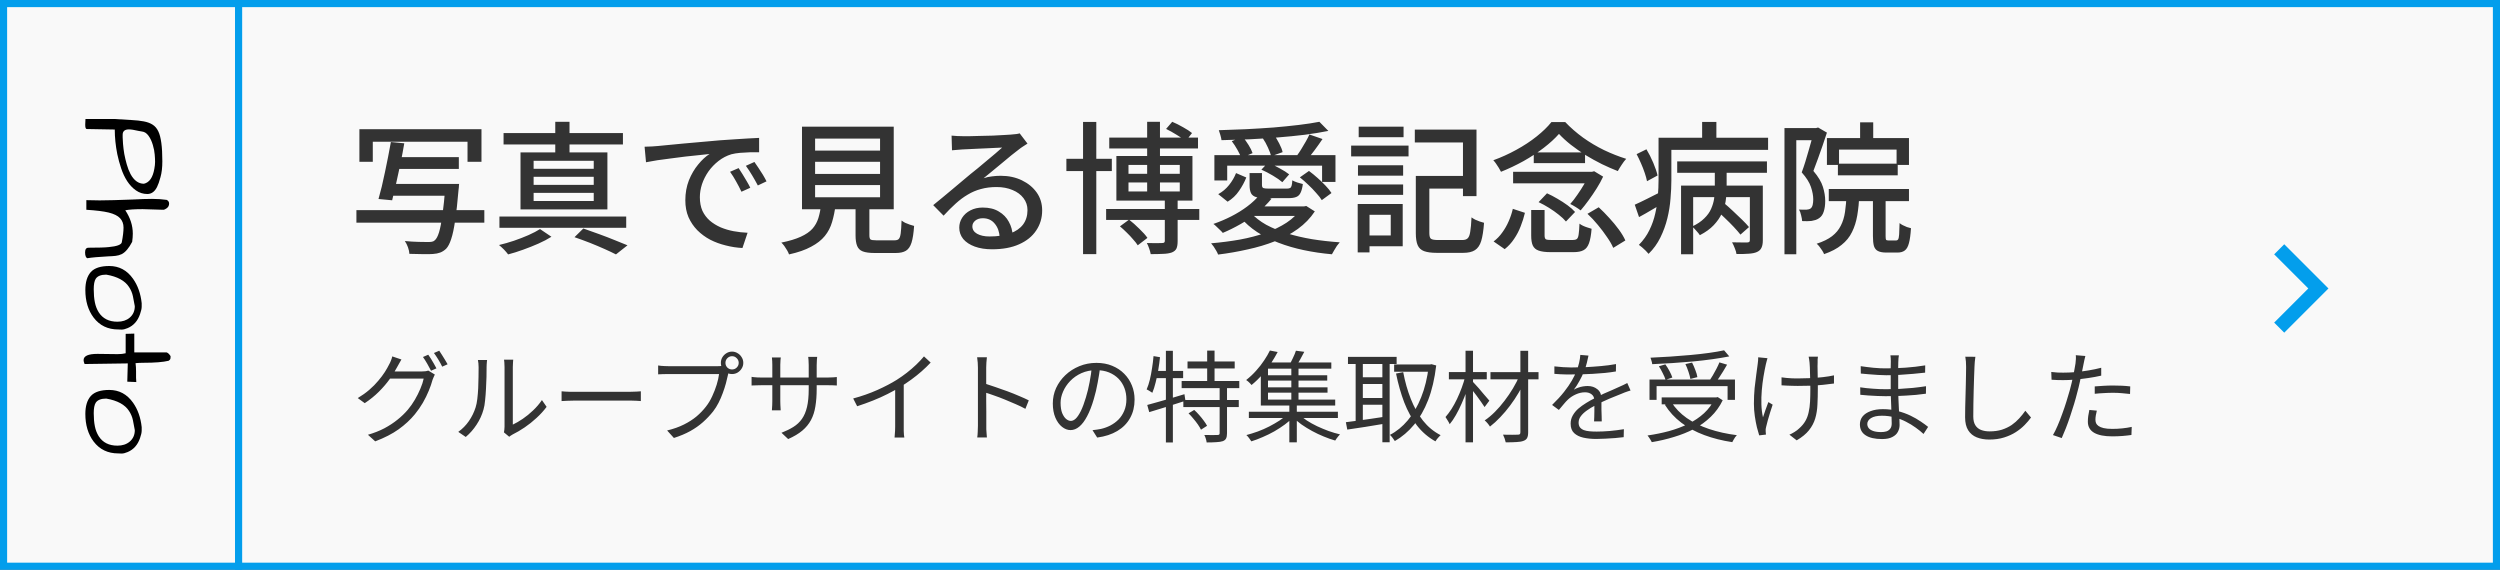
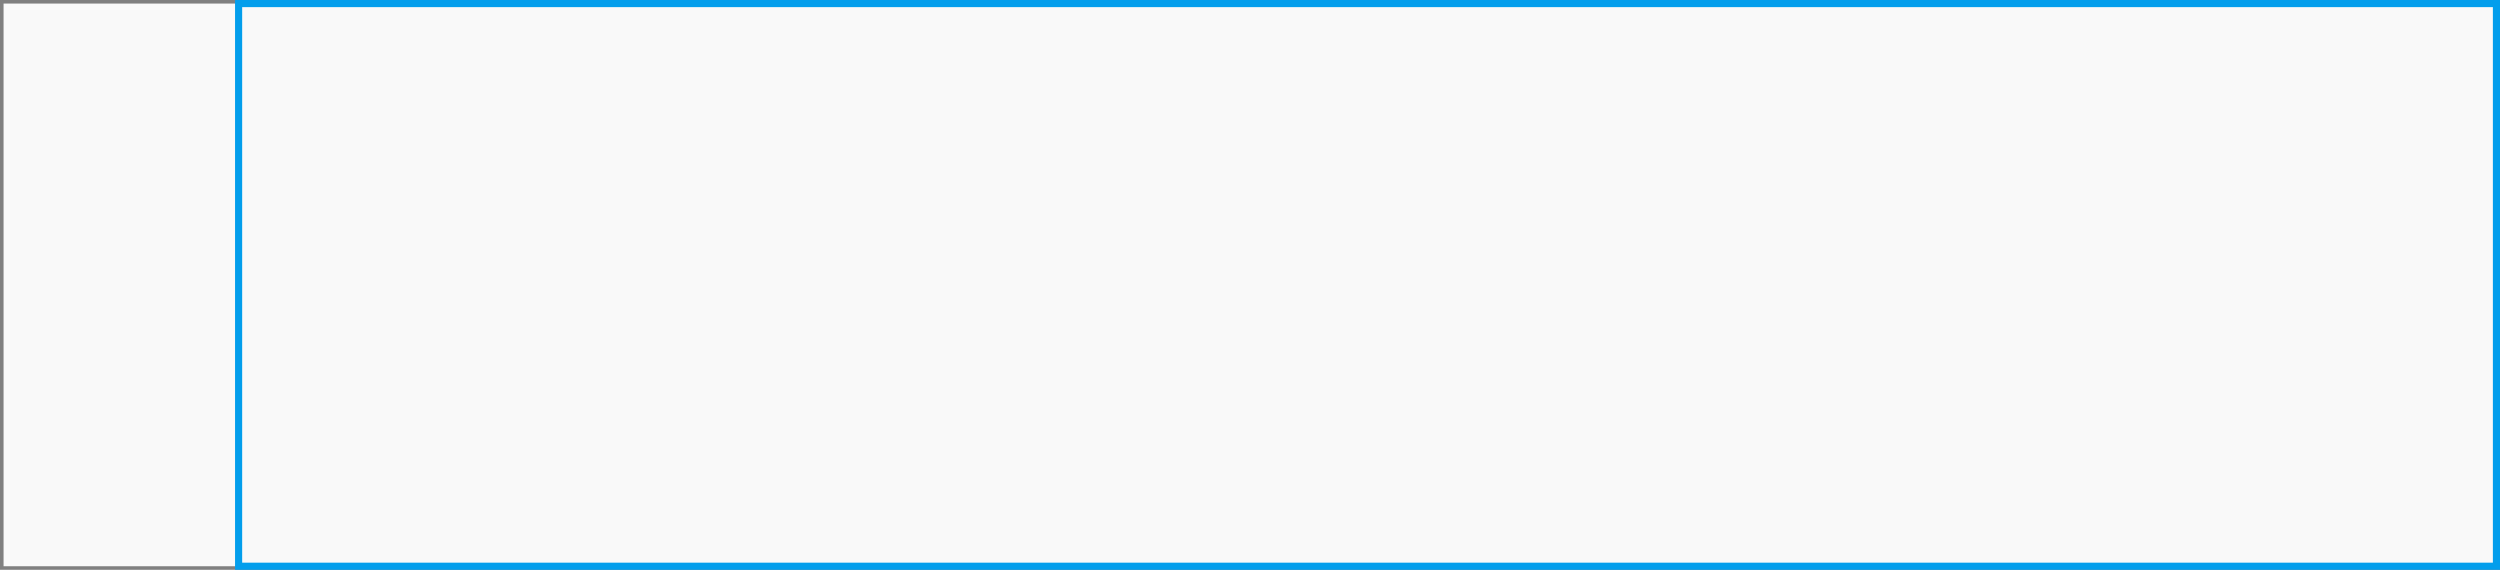
<svg xmlns="http://www.w3.org/2000/svg" width="351" height="80" viewBox="0 0 351 80" fill="none">
  <rect x="0" y="0" width="351" height="80" fill="#808080" stroke="none" />
  <rect x="33.5" y="0.5" width="79" height="33" transform="rotate(90 33.5 0.5)" fill="white" fill-opacity="0.95" />
-   <rect x="33.5" y="0.5" width="79" height="33" transform="rotate(90 33.5 0.5)" stroke="#039EEC" />
-   <path d="M11.965 17.5L12 16.709L16.096 16.709C16.975 16.768 17.754 16.814 18.434 16.85C19.113 16.885 19.699 16.949 20.191 17.043C20.684 17.137 21.094 17.289 21.422 17.5C21.762 17.711 22.031 18.027 22.23 18.449C22.605 19.211 22.793 20.611 22.793 22.65C22.793 23.529 22.705 24.273 22.529 24.883C22.365 25.492 22.207 25.943 22.055 26.236C21.727 26.904 21.27 27.238 20.684 27.238C20.098 27.238 19.564 27.068 19.084 26.729C18.615 26.4 18.205 25.967 17.854 25.428C17.514 24.9 17.232 24.303 17.01 23.635C16.787 22.967 16.605 22.299 16.465 21.631C16.23 20.436 16.113 19.287 16.113 18.186L12.176 18.115C12.035 18.115 11.965 17.91 11.965 17.5ZM18.1 18.168C17.514 18.168 17.221 18.42 17.221 18.924C17.221 18.994 17.221 19.117 17.221 19.293C17.232 19.469 17.25 19.773 17.273 20.207C17.309 20.652 17.367 21.121 17.449 21.613C17.543 22.105 17.66 22.598 17.801 23.09C17.941 23.594 18.117 24.045 18.328 24.443C18.82 25.346 19.447 25.797 20.209 25.797C20.971 25.621 21.457 24.924 21.668 23.705C21.738 23.342 21.773 23.014 21.773 22.721C21.773 22.439 21.756 22.1 21.721 21.701C21.697 21.314 21.609 20.863 21.457 20.348C21.305 19.832 21.1 19.398 20.842 19.047C20.584 18.695 20.285 18.502 19.945 18.467C19.805 18.455 19.641 18.426 19.453 18.379C18.855 18.238 18.404 18.168 18.1 18.168ZM12.246 36.256C12.047 36.15 11.947 35.875 11.947 35.43C11.947 34.996 12.105 34.779 12.422 34.779C13.805 34.779 14.754 34.75 15.27 34.691C16.406 34.586 17.016 34.363 17.098 34.023C17.262 33.18 17.344 32.488 17.344 31.949C17.344 31.422 17.18 30.982 16.852 30.631C16.535 30.291 16.002 30.027 15.252 29.84C14.514 29.664 13.471 29.535 12.123 29.453L12.123 28.1C12.791 28.123 13.412 28.135 13.986 28.135C14.56 28.135 15.24 28.123 16.025 28.1C16.822 28.076 17.689 28.047 18.627 28.012C19.705 27.953 20.613 27.924 21.352 27.924C22.102 27.924 22.787 27.971 23.408 28.064C23.631 28.182 23.742 28.352 23.742 28.574C23.742 28.844 23.643 29.055 23.443 29.207C23.256 29.359 23.086 29.441 22.934 29.453L20.033 29.365C18.943 29.365 18.129 29.418 17.59 29.523C18.293 30.578 18.645 31.668 18.645 32.793C18.645 33.156 18.615 33.543 18.557 33.953C18.1 34.832 17.613 35.406 17.098 35.676C16.828 35.805 16.541 35.887 16.236 35.922C15.932 35.957 15.586 35.98 15.199 35.992C13.863 36.062 12.879 36.15 12.246 36.256ZM15.34 37.346C16.723 37.346 17.836 37.943 18.68 39.139C19.348 40.088 19.752 41.23 19.893 42.566C19.893 42.637 19.893 42.801 19.893 43.059C19.893 43.316 19.816 43.662 19.664 44.096C19.336 45.057 18.756 45.713 17.924 46.065C17.596 46.205 17.314 46.275 17.08 46.275C16.857 46.275 16.699 46.27 16.605 46.258C15.141 46.258 13.986 45.701 13.143 44.588C12.369 43.557 11.982 42.268 11.982 40.721C11.982 39.607 12.24 38.764 12.756 38.19C13.271 37.627 14.133 37.346 15.34 37.346ZM14.918 38.559C14.191 38.559 13.699 38.752 13.441 39.139C13.254 39.432 13.16 39.924 13.16 40.615C13.16 41.307 13.213 41.916 13.318 42.443C13.424 42.971 13.605 43.44 13.863 43.85C14.426 44.728 15.299 45.168 16.482 45.168C17.186 45.168 17.76 44.98 18.205 44.605C18.686 44.195 18.926 43.656 18.926 42.988C18.844 42.531 18.756 42.068 18.662 41.6C18.568 41.143 18.387 40.709 18.117 40.299C17.543 39.408 16.477 38.828 14.918 38.559ZM13.688 49.685L16.5 49.721C16.945 49.721 17.326 49.68 17.643 49.598L17.643 46.873L18.855 46.838L18.855 49.475L23.391 49.475C23.496 49.51 23.602 49.58 23.707 49.685C23.871 49.85 23.953 49.984 23.953 50.09C23.953 50.207 23.941 50.307 23.918 50.389C23.895 50.471 23.812 50.559 23.672 50.652C22.898 50.84 21.732 50.934 20.174 50.934C19.787 50.934 19.406 50.951 19.031 50.986C19.078 51.361 19.102 51.736 19.102 52.111C19.102 52.111 19.102 52.416 19.102 53.025C19.102 53.248 19.113 53.453 19.137 53.641L17.871 53.588L17.941 51.022L11.877 51.109C11.783 50.898 11.736 50.717 11.736 50.565C11.736 49.978 12.387 49.685 13.688 49.685ZM15.34 54.748C16.723 54.748 17.836 55.346 18.68 56.541C19.348 57.49 19.752 58.633 19.893 59.969C19.893 60.039 19.893 60.203 19.893 60.461C19.893 60.719 19.816 61.065 19.664 61.498C19.336 62.459 18.756 63.115 17.924 63.467C17.596 63.607 17.314 63.678 17.08 63.678C16.857 63.678 16.699 63.672 16.605 63.66C15.141 63.66 13.986 63.103 13.143 61.99C12.369 60.959 11.982 59.67 11.982 58.123C11.982 57.01 12.24 56.166 12.756 55.592C13.271 55.029 14.133 54.748 15.34 54.748ZM14.918 55.961C14.191 55.961 13.699 56.154 13.441 56.541C13.254 56.834 13.16 57.326 13.16 58.018C13.16 58.709 13.213 59.318 13.318 59.846C13.424 60.373 13.605 60.842 13.863 61.252C14.426 62.131 15.299 62.57 16.482 62.57C17.186 62.57 17.76 62.383 18.205 62.008C18.686 61.598 18.926 61.059 18.926 60.391C18.844 59.934 18.756 59.471 18.662 59.002C18.568 58.545 18.387 58.111 18.117 57.701C17.543 56.81 16.477 56.23 14.918 55.961Z" fill="black" />
  <rect x="33.5" y="0.5" width="317" height="79" fill="white" fill-opacity="0.95" />
  <rect x="33.5" y="0.5" width="317" height="79" stroke="#039EEC" />
-   <path d="M50.46 18.14H67.6V22.72H65.64V19.9H52.34V22.72H50.46V18.14ZM55.38 22.06H64.42V23.72H55.38V22.06ZM54.76 25.82H63.04V27.48H54.76V25.82ZM50.04 29.5H68V31.26H50.04V29.5ZM62.56 25.82H64.46C64.46 25.82 64.453 25.873 64.44 25.98C64.44 26.073 64.433 26.187 64.42 26.32C64.407 26.44 64.393 26.547 64.38 26.64C64.233 28.4 64.073 29.84 63.9 30.96C63.74 32.08 63.553 32.953 63.34 33.58C63.14 34.193 62.907 34.64 62.64 34.92C62.373 35.173 62.093 35.353 61.8 35.46C61.52 35.567 61.18 35.633 60.78 35.66C60.433 35.687 59.96 35.693 59.36 35.68C58.76 35.68 58.133 35.667 57.48 35.64C57.467 35.373 57.4 35.067 57.28 34.72C57.16 34.387 57.013 34.093 56.84 33.84C57.52 33.907 58.167 33.947 58.78 33.96C59.393 33.973 59.833 33.98 60.1 33.98C60.313 33.98 60.493 33.967 60.64 33.94C60.8 33.913 60.933 33.847 61.04 33.74C61.267 33.553 61.467 33.18 61.64 32.62C61.813 32.047 61.973 31.227 62.12 30.16C62.267 29.093 62.407 27.74 62.54 26.1L62.56 25.82ZM54.88 19.94L56.76 20.12C56.613 20.987 56.44 21.913 56.24 22.9C56.04 23.873 55.833 24.82 55.62 25.74C55.42 26.647 55.233 27.44 55.06 28.12L53.14 27.94C53.287 27.433 53.44 26.853 53.6 26.2C53.76 25.533 53.913 24.84 54.06 24.12C54.22 23.4 54.367 22.68 54.5 21.96C54.647 21.24 54.773 20.567 54.88 19.94ZM80.66 33.3L81.9 32.08C82.633 32.333 83.38 32.6 84.14 32.88C84.913 33.16 85.64 33.44 86.32 33.72C87.013 33.987 87.607 34.227 88.1 34.44L86.48 35.72C86.04 35.493 85.507 35.24 84.88 34.96C84.253 34.68 83.573 34.393 82.84 34.1C82.12 33.82 81.393 33.553 80.66 33.3ZM70.12 30.4H87.92V31.98H70.12V30.4ZM70.7 18.68H87.46V20.28H70.7V18.68ZM77.96 17.1H79.96V22.08H77.96V17.1ZM74.92 24.82V25.96H83.36V24.82H74.92ZM74.92 27.08V28.22H83.36V27.08H74.92ZM74.92 22.58V23.7H83.36V22.58H74.92ZM73.08 21.4H85.28V29.4H73.08V21.4ZM75.82 32.16L77.42 33.24C76.9 33.573 76.293 33.893 75.6 34.2C74.907 34.507 74.187 34.793 73.44 35.06C72.707 35.327 72.007 35.547 71.34 35.72C71.207 35.533 71.013 35.307 70.76 35.04C70.507 34.787 70.273 34.573 70.06 34.4C70.74 34.24 71.44 34.04 72.16 33.8C72.893 33.547 73.58 33.28 74.22 33C74.873 32.707 75.407 32.427 75.82 32.16ZM90.5 20.6C90.887 20.587 91.24 20.573 91.56 20.56C91.893 20.533 92.16 20.513 92.36 20.5C92.72 20.46 93.2 20.413 93.8 20.36C94.413 20.293 95.107 20.227 95.88 20.16C96.653 20.093 97.48 20.02 98.36 19.94C99.24 19.86 100.14 19.78 101.06 19.7C101.767 19.647 102.453 19.6 103.12 19.56C103.8 19.507 104.433 19.467 105.02 19.44C105.607 19.4 106.127 19.373 106.58 19.36V21.38C106.207 21.367 105.78 21.367 105.3 21.38C104.833 21.393 104.367 21.42 103.9 21.46C103.447 21.5 103.04 21.567 102.68 21.66C102.027 21.86 101.427 22.173 100.88 22.6C100.333 23.027 99.86 23.52 99.46 24.08C99.073 24.64 98.773 25.233 98.56 25.86C98.36 26.487 98.26 27.093 98.26 27.68C98.26 28.413 98.38 29.053 98.62 29.6C98.873 30.133 99.22 30.593 99.66 30.98C100.1 31.353 100.607 31.667 101.18 31.92C101.753 32.16 102.36 32.34 103 32.46C103.653 32.58 104.307 32.653 104.96 32.68L104.24 34.82C103.453 34.78 102.673 34.66 101.9 34.46C101.127 34.273 100.4 34.007 99.72 33.66C99.04 33.3 98.433 32.853 97.9 32.32C97.38 31.787 96.967 31.173 96.66 30.48C96.367 29.787 96.22 29 96.22 28.12C96.22 27.107 96.387 26.173 96.72 25.32C97.067 24.467 97.5 23.727 98.02 23.1C98.54 22.46 99.073 21.967 99.62 21.62C99.22 21.66 98.727 21.713 98.14 21.78C97.553 21.833 96.92 21.9 96.24 21.98C95.573 22.06 94.9 22.147 94.22 22.24C93.54 22.32 92.893 22.407 92.28 22.5C91.68 22.593 91.153 22.687 90.7 22.78L90.5 20.6ZM103.7 23.6C103.86 23.827 104.04 24.107 104.24 24.44C104.44 24.76 104.64 25.093 104.84 25.44C105.04 25.773 105.207 26.08 105.34 26.36L104.1 26.92C103.86 26.413 103.607 25.927 103.34 25.46C103.087 24.993 102.807 24.547 102.5 24.12L103.7 23.6ZM105.92 22.74C106.08 22.967 106.267 23.24 106.48 23.56C106.693 23.867 106.9 24.187 107.1 24.52C107.3 24.853 107.473 25.167 107.62 25.46L106.4 26.04C106.133 25.533 105.867 25.06 105.6 24.62C105.333 24.167 105.04 23.72 104.72 23.28L105.92 22.74ZM114.44 22.72V24.42H123.56V22.72H114.44ZM114.44 25.98V27.7H123.56V25.98H114.44ZM114.44 19.46V21.14H123.56V19.46H114.44ZM112.6 17.78H125.48V29.38H112.6V17.78ZM120.12 28.12H122.06V33.02C122.06 33.327 122.113 33.527 122.22 33.62C122.34 33.7 122.607 33.74 123.02 33.74C123.1 33.74 123.253 33.74 123.48 33.74C123.72 33.74 123.98 33.74 124.26 33.74C124.54 33.74 124.8 33.74 125.04 33.74C125.293 33.74 125.48 33.74 125.6 33.74C125.867 33.74 126.06 33.68 126.18 33.56C126.313 33.427 126.407 33.16 126.46 32.76C126.513 32.36 126.553 31.76 126.58 30.96C126.713 31.067 126.88 31.173 127.08 31.28C127.293 31.373 127.513 31.46 127.74 31.54C127.967 31.62 128.167 31.68 128.34 31.72C128.273 32.733 128.153 33.513 127.98 34.06C127.807 34.607 127.547 34.987 127.2 35.2C126.853 35.413 126.38 35.52 125.78 35.52C125.687 35.52 125.533 35.52 125.32 35.52C125.12 35.52 124.893 35.52 124.64 35.52C124.387 35.52 124.133 35.52 123.88 35.52C123.627 35.52 123.4 35.52 123.2 35.52C123.013 35.52 122.873 35.52 122.78 35.52C122.087 35.52 121.54 35.447 121.14 35.3C120.753 35.153 120.487 34.893 120.34 34.52C120.193 34.16 120.12 33.667 120.12 33.04V28.12ZM115.28 28.72H117.32C117.213 29.613 117.047 30.433 116.82 31.18C116.607 31.913 116.267 32.567 115.8 33.14C115.333 33.713 114.693 34.213 113.88 34.64C113.08 35.08 112.047 35.44 110.78 35.72C110.727 35.56 110.64 35.373 110.52 35.16C110.4 34.96 110.267 34.753 110.12 34.54C109.973 34.34 109.833 34.18 109.7 34.06C110.82 33.833 111.727 33.56 112.42 33.24C113.127 32.92 113.673 32.547 114.06 32.12C114.447 31.68 114.727 31.18 114.9 30.62C115.073 30.06 115.2 29.427 115.28 28.72ZM133.6 19.04C133.853 19.067 134.12 19.087 134.4 19.1C134.693 19.113 134.96 19.12 135.2 19.12C135.4 19.12 135.72 19.12 136.16 19.12C136.613 19.107 137.12 19.093 137.68 19.08C138.253 19.067 138.82 19.053 139.38 19.04C139.94 19.013 140.44 18.987 140.88 18.96C141.333 18.933 141.667 18.913 141.88 18.9C142.24 18.873 142.513 18.847 142.7 18.82C142.9 18.793 143.053 18.76 143.16 18.72L144.26 20.16C144.06 20.293 143.853 20.427 143.64 20.56C143.427 20.693 143.213 20.847 143 21.02C142.747 21.207 142.413 21.467 142 21.8C141.6 22.12 141.167 22.48 140.7 22.88C140.233 23.267 139.773 23.647 139.32 24.02C138.867 24.393 138.46 24.727 138.1 25.02C138.5 24.887 138.9 24.8 139.3 24.76C139.7 24.707 140.1 24.68 140.5 24.68C141.607 24.68 142.6 24.893 143.48 25.32C144.36 25.747 145.053 26.32 145.56 27.04C146.067 27.76 146.32 28.593 146.32 29.54C146.32 30.593 146.04 31.533 145.48 32.36C144.933 33.187 144.133 33.833 143.08 34.3C142.04 34.767 140.773 35 139.28 35C138.36 35 137.553 34.873 136.86 34.62C136.167 34.367 135.627 34.013 135.24 33.56C134.867 33.093 134.68 32.56 134.68 31.96C134.68 31.467 134.813 31.007 135.08 30.58C135.36 30.14 135.747 29.793 136.24 29.54C136.747 29.273 137.327 29.14 137.98 29.14C138.887 29.14 139.64 29.327 140.24 29.7C140.853 30.06 141.32 30.54 141.64 31.14C141.973 31.74 142.153 32.393 142.18 33.1L140.36 33.36C140.32 32.56 140.087 31.907 139.66 31.4C139.247 30.893 138.687 30.64 137.98 30.64C137.553 30.64 137.2 30.753 136.92 30.98C136.653 31.207 136.52 31.473 136.52 31.78C136.52 32.22 136.74 32.567 137.18 32.82C137.633 33.073 138.213 33.2 138.92 33.2C140.053 33.2 141.02 33.06 141.82 32.78C142.62 32.487 143.227 32.067 143.64 31.52C144.053 30.96 144.26 30.287 144.26 29.5C144.26 28.873 144.073 28.313 143.7 27.82C143.327 27.327 142.813 26.947 142.16 26.68C141.507 26.4 140.76 26.26 139.92 26.26C139.12 26.26 138.387 26.353 137.72 26.54C137.067 26.713 136.453 26.973 135.88 27.32C135.307 27.653 134.74 28.073 134.18 28.58C133.633 29.073 133.067 29.64 132.48 30.28L131.02 28.8C131.42 28.48 131.86 28.12 132.34 27.72C132.82 27.32 133.3 26.92 133.78 26.52C134.273 26.107 134.733 25.72 135.16 25.36C135.6 24.987 135.967 24.68 136.26 24.44C136.54 24.213 136.88 23.94 137.28 23.62C137.68 23.287 138.093 22.94 138.52 22.58C138.947 22.22 139.353 21.88 139.74 21.56C140.127 21.227 140.447 20.947 140.7 20.72C140.487 20.733 140.193 20.747 139.82 20.76C139.447 20.773 139.033 20.793 138.58 20.82C138.14 20.833 137.693 20.853 137.24 20.88C136.787 20.893 136.373 20.913 136 20.94C135.627 20.953 135.34 20.967 135.14 20.98C134.9 20.993 134.647 21.013 134.38 21.04C134.127 21.053 133.887 21.073 133.66 21.1L133.6 19.04ZM155.74 19.32H168.2V20.84H155.74V19.32ZM155.3 29.34H168.38V30.88H155.3V29.34ZM149.72 22.3H156.1V24.02H149.72V22.3ZM152.06 17.12H153.92V35.68H152.06V17.12ZM161.06 17.1H162.86V27.44H161.06V17.1ZM163.54 27.86H165.34V33.86C165.34 34.3 165.287 34.64 165.18 34.88C165.073 35.12 164.86 35.307 164.54 35.44C164.207 35.56 163.8 35.627 163.32 35.64C162.84 35.667 162.253 35.68 161.56 35.68C161.52 35.44 161.447 35.173 161.34 34.88C161.247 34.6 161.14 34.347 161.02 34.12C161.5 34.133 161.947 34.14 162.36 34.14C162.773 34.14 163.047 34.133 163.18 34.12C163.327 34.12 163.42 34.093 163.46 34.04C163.513 34 163.54 33.927 163.54 33.82V27.86ZM157.24 31.78L158.52 30.84C158.987 31.2 159.467 31.627 159.96 32.12C160.467 32.6 160.847 33.027 161.1 33.4L159.74 34.44C159.58 34.187 159.36 33.907 159.08 33.6C158.813 33.28 158.513 32.96 158.18 32.64C157.86 32.32 157.547 32.033 157.24 31.78ZM163.72 18.1L164.58 17.1C165.06 17.3 165.567 17.553 166.1 17.86C166.633 18.153 167.053 18.427 167.36 18.68L166.48 19.8C166.173 19.547 165.753 19.26 165.22 18.94C164.687 18.607 164.187 18.327 163.72 18.1ZM158.44 25.62V26.88H165.64V25.62H158.44ZM158.44 23.16V24.4H165.64V23.16H158.44ZM156.74 21.9H167.42V28.16H156.74V21.9ZM170.5 21.78H187.5V25.54H185.62V23.26H172.3V25.34H170.5V21.78ZM185.24 17.1L186.5 18.38C185.513 18.58 184.413 18.76 183.2 18.92C181.987 19.067 180.713 19.193 179.38 19.3C178.06 19.407 176.727 19.493 175.38 19.56C174.033 19.613 172.74 19.653 171.5 19.68C171.473 19.48 171.42 19.24 171.34 18.96C171.26 18.68 171.187 18.453 171.12 18.28C172.347 18.24 173.613 18.193 174.92 18.14C176.24 18.073 177.533 17.993 178.8 17.9C180.067 17.793 181.253 17.673 182.36 17.54C183.467 17.407 184.427 17.26 185.24 17.1ZM172.94 19.82L174.44 19.2C174.747 19.533 175.033 19.92 175.3 20.36C175.567 20.787 175.753 21.167 175.86 21.5L174.26 22.18C174.167 21.86 173.993 21.48 173.74 21.04C173.487 20.587 173.22 20.18 172.94 19.82ZM177.3 19.42L178.84 18.88C179.107 19.253 179.36 19.673 179.6 20.14C179.84 20.593 180 21 180.08 21.36L178.46 21.94C178.393 21.607 178.247 21.2 178.02 20.72C177.807 20.24 177.567 19.807 177.3 19.42ZM182.5 24.9L183.78 24C184.18 24.293 184.58 24.62 184.98 24.98C185.393 25.34 185.773 25.707 186.12 26.08C186.467 26.44 186.74 26.78 186.94 27.1L185.58 28.1C185.393 27.793 185.127 27.453 184.78 27.08C184.447 26.693 184.08 26.313 183.68 25.94C183.28 25.553 182.887 25.207 182.5 24.9ZM177.1 23.82L178.02 22.84C178.54 23.04 179.08 23.3 179.64 23.62C180.213 23.927 180.667 24.213 181 24.48L180.04 25.58C179.72 25.3 179.28 24.993 178.72 24.66C178.16 24.327 177.62 24.047 177.1 23.82ZM183.84 18.88L185.68 19.52C185.32 20.053 184.947 20.58 184.56 21.1C184.173 21.62 183.813 22.067 183.48 22.44L182.08 21.86C182.28 21.593 182.487 21.287 182.7 20.94C182.927 20.58 183.14 20.22 183.34 19.86C183.553 19.487 183.72 19.16 183.84 18.88ZM182.7 28.98H183.08L183.4 28.92L184.6 29.68C183.973 30.627 183.18 31.447 182.22 32.14C181.26 32.833 180.18 33.413 178.98 33.88C177.793 34.347 176.52 34.727 175.16 35.02C173.813 35.327 172.433 35.567 171.02 35.74C170.967 35.58 170.88 35.4 170.76 35.2C170.653 35.013 170.533 34.82 170.4 34.62C170.267 34.433 170.147 34.28 170.04 34.16C171.427 34.04 172.767 33.867 174.06 33.64C175.353 33.4 176.56 33.087 177.68 32.7C178.8 32.3 179.787 31.82 180.64 31.26C181.507 30.687 182.193 30.013 182.7 29.24V28.98ZM175.66 29.92C176.22 30.533 176.927 31.08 177.78 31.56C178.647 32.027 179.62 32.427 180.7 32.76C181.78 33.093 182.947 33.367 184.2 33.58C185.453 33.78 186.753 33.927 188.1 34.02C187.98 34.153 187.847 34.32 187.7 34.52C187.567 34.733 187.44 34.94 187.32 35.14C187.2 35.353 187.093 35.54 187 35.7C185.64 35.58 184.327 35.387 183.06 35.12C181.793 34.853 180.607 34.507 179.5 34.08C178.407 33.667 177.407 33.167 176.5 32.58C175.607 31.993 174.827 31.307 174.16 30.52L175.66 29.92ZM176.86 27.34L178.52 27.9C177.96 28.593 177.307 29.24 176.56 29.84C175.813 30.44 175.02 30.98 174.18 31.46C173.34 31.94 172.507 32.353 171.68 32.7C171.587 32.58 171.46 32.447 171.3 32.3C171.14 32.14 170.973 31.98 170.8 31.82C170.64 31.66 170.493 31.533 170.36 31.44C171.213 31.147 172.047 30.793 172.86 30.38C173.673 29.967 174.427 29.5 175.12 28.98C175.813 28.46 176.393 27.913 176.86 27.34ZM175.44 24.3H177.18V25.98C177.18 26.193 177.24 26.333 177.36 26.4C177.48 26.453 177.727 26.48 178.1 26.48C178.193 26.48 178.353 26.48 178.58 26.48C178.807 26.48 179.06 26.48 179.34 26.48C179.62 26.48 179.88 26.48 180.12 26.48C180.373 26.48 180.56 26.48 180.68 26.48C180.867 26.48 181.013 26.453 181.12 26.4C181.227 26.347 181.3 26.24 181.34 26.08C181.393 25.907 181.427 25.653 181.44 25.32C181.627 25.427 181.86 25.527 182.14 25.62C182.433 25.713 182.693 25.787 182.92 25.84C182.853 26.36 182.747 26.767 182.6 27.06C182.467 27.353 182.26 27.553 181.98 27.66C181.713 27.767 181.347 27.82 180.88 27.82C180.8 27.82 180.66 27.82 180.46 27.82C180.26 27.82 180.027 27.82 179.76 27.82C179.507 27.82 179.253 27.82 179 27.82C178.747 27.82 178.52 27.82 178.32 27.82C178.12 27.82 177.98 27.82 177.9 27.82C177.247 27.82 176.74 27.773 176.38 27.68C176.02 27.573 175.773 27.387 175.64 27.12C175.507 26.84 175.44 26.46 175.44 25.98V24.3ZM173.54 24.3L174.98 24.92C174.727 25.56 174.387 26.187 173.96 26.8C173.547 27.413 173.013 27.92 172.36 28.32L171.04 27.26C171.627 26.94 172.133 26.513 172.56 25.98C172.987 25.447 173.313 24.887 173.54 24.3ZM176.14 28.98H183.12V30.32H174.78L176.14 28.98ZM199.58 24.7H206.34V26.48H199.58V24.7ZM198.78 24.7H200.68V32.72C200.68 33.133 200.753 33.4 200.9 33.52C201.06 33.64 201.4 33.7 201.92 33.7C202.04 33.7 202.253 33.7 202.56 33.7C202.867 33.7 203.2 33.7 203.56 33.7C203.92 33.7 204.26 33.7 204.58 33.7C204.913 33.7 205.153 33.7 205.3 33.7C205.647 33.7 205.9 33.62 206.06 33.46C206.233 33.3 206.353 32.993 206.42 32.54C206.5 32.087 206.56 31.413 206.6 30.52C206.747 30.627 206.92 30.733 207.12 30.84C207.333 30.933 207.547 31.02 207.76 31.1C207.987 31.18 208.187 31.24 208.36 31.28C208.28 32.373 208.147 33.227 207.96 33.84C207.773 34.44 207.48 34.867 207.08 35.12C206.693 35.373 206.147 35.5 205.44 35.5C205.333 35.5 205.153 35.5 204.9 35.5C204.647 35.5 204.36 35.5 204.04 35.5C203.733 35.5 203.42 35.5 203.1 35.5C202.78 35.5 202.493 35.5 202.24 35.5C201.987 35.5 201.813 35.5 201.72 35.5C200.973 35.5 200.38 35.42 199.94 35.26C199.513 35.1 199.213 34.82 199.04 34.42C198.867 34.02 198.78 33.453 198.78 32.72V24.7ZM198.64 18.2H207.3V27.54H205.4V20H198.64V18.2ZM190.66 23.2H197V24.66H190.66V23.2ZM190.76 17.78H197.06V19.26H190.76V17.78ZM190.66 25.9H197V27.36H190.66V25.9ZM189.7 20.44H197.76V21.96H189.7V20.44ZM191.52 28.64H196.94V34.58H191.52V33.06H195.26V30.16H191.52V28.64ZM190.62 28.64H192.28V35.44H190.62V28.64ZM214.98 29.48H216.86V33.06C216.86 33.34 216.92 33.52 217.04 33.6C217.173 33.667 217.46 33.7 217.9 33.7C218.007 33.7 218.187 33.7 218.44 33.7C218.693 33.7 218.973 33.7 219.28 33.7C219.6 33.7 219.893 33.7 220.16 33.7C220.44 33.7 220.647 33.7 220.78 33.7C221.047 33.7 221.247 33.653 221.38 33.56C221.513 33.453 221.6 33.24 221.64 32.92C221.693 32.587 221.733 32.08 221.76 31.4C221.893 31.507 222.06 31.607 222.26 31.7C222.46 31.793 222.667 31.873 222.88 31.94C223.107 32.007 223.3 32.067 223.46 32.12C223.393 32.987 223.273 33.66 223.1 34.14C222.927 34.62 222.673 34.947 222.34 35.12C222.007 35.307 221.54 35.4 220.94 35.4C220.847 35.4 220.693 35.4 220.48 35.4C220.267 35.4 220.02 35.4 219.74 35.4C219.46 35.4 219.18 35.4 218.9 35.4C218.62 35.4 218.373 35.4 218.16 35.4C217.947 35.4 217.793 35.4 217.7 35.4C216.98 35.4 216.42 35.327 216.02 35.18C215.633 35.047 215.36 34.807 215.2 34.46C215.053 34.127 214.98 33.667 214.98 33.08V29.48ZM216.02 28.38L217.2 27.14C217.68 27.353 218.167 27.607 218.66 27.9C219.167 28.193 219.64 28.5 220.08 28.82C220.52 29.14 220.873 29.453 221.14 29.76L219.86 31.1C219.607 30.793 219.267 30.473 218.84 30.14C218.427 29.807 217.973 29.487 217.48 29.18C216.987 28.873 216.5 28.607 216.02 28.38ZM222.88 30.02L224.46 29.1C224.953 29.553 225.447 30.053 225.94 30.6C226.433 31.133 226.88 31.673 227.28 32.22C227.68 32.767 227.987 33.28 228.2 33.76L226.5 34.8C226.3 34.333 226.007 33.827 225.62 33.28C225.247 32.72 224.82 32.153 224.34 31.58C223.873 31.007 223.387 30.487 222.88 30.02ZM212.4 29.32L214.1 29.88C213.953 30.507 213.753 31.14 213.5 31.78C213.26 32.407 212.953 32.993 212.58 33.54C212.22 34.087 211.78 34.567 211.26 34.98L209.7 33.9C210.167 33.553 210.573 33.133 210.92 32.64C211.28 32.147 211.58 31.62 211.82 31.06C212.073 30.487 212.267 29.907 212.4 29.32ZM212.44 24.12H223.66V25.74H212.44V24.12ZM215.34 21.4H222.54V22.9H215.34V21.4ZM218.88 18.8C218.32 19.44 217.607 20.093 216.74 20.76C215.887 21.413 214.94 22.033 213.9 22.62C212.86 23.193 211.807 23.693 210.74 24.12C210.66 23.96 210.56 23.78 210.44 23.58C210.32 23.38 210.193 23.187 210.06 23C209.927 22.8 209.793 22.633 209.66 22.5C210.767 22.1 211.84 21.613 212.88 21.04C213.933 20.467 214.887 19.84 215.74 19.16C216.593 18.48 217.287 17.807 217.82 17.14H219.76C220.493 17.913 221.327 18.64 222.26 19.32C223.193 19.987 224.18 20.573 225.22 21.08C226.26 21.573 227.293 21.98 228.32 22.3C228.107 22.527 227.893 22.807 227.68 23.14C227.467 23.46 227.287 23.753 227.14 24.02C226.42 23.74 225.673 23.413 224.9 23.04C224.127 22.653 223.367 22.233 222.62 21.78C221.887 21.313 221.193 20.827 220.54 20.32C219.9 19.813 219.347 19.307 218.88 18.8ZM223.12 24.12H223.52L223.82 24.04L225.08 24.8C224.84 25.32 224.54 25.867 224.18 26.44C223.82 27.013 223.44 27.573 223.04 28.12C222.653 28.653 222.28 29.127 221.92 29.54C221.733 29.393 221.5 29.233 221.22 29.06C220.94 28.887 220.687 28.747 220.46 28.64C220.807 28.253 221.147 27.813 221.48 27.32C221.827 26.827 222.147 26.327 222.44 25.82C222.733 25.313 222.96 24.867 223.12 24.48V24.12ZM235.48 22.66H248.08V24.26H235.48V22.66ZM240.9 29.44L242.04 28.5C242.44 28.833 242.86 29.207 243.3 29.62C243.753 30.033 244.18 30.44 244.58 30.84C244.98 31.227 245.307 31.573 245.56 31.88L244.36 32.94C244.12 32.633 243.807 32.273 243.42 31.86C243.033 31.447 242.613 31.027 242.16 30.6C241.72 30.173 241.3 29.787 240.9 29.44ZM236.02 26.06H246.4V27.68H237.72V35.7H236.02V26.06ZM245.68 26.06H247.5V33.74C247.5 34.167 247.44 34.507 247.32 34.76C247.213 35.027 247 35.233 246.68 35.38C246.387 35.513 246 35.593 245.52 35.62C245.053 35.66 244.48 35.673 243.8 35.66C243.773 35.433 243.693 35.16 243.56 34.84C243.44 34.52 243.313 34.247 243.18 34.02C243.66 34.033 244.107 34.04 244.52 34.04C244.933 34.053 245.2 34.053 245.32 34.04C245.467 34.027 245.56 34 245.6 33.96C245.653 33.907 245.68 33.82 245.68 33.7V26.06ZM240.76 23.2H242.42V26.58C242.42 27.113 242.373 27.673 242.28 28.26C242.187 28.833 242.007 29.407 241.74 29.98C241.473 30.553 241.093 31.1 240.6 31.62C240.107 32.14 239.46 32.607 238.66 33.02C238.553 32.847 238.387 32.64 238.16 32.4C237.947 32.147 237.753 31.947 237.58 31.8C238.287 31.467 238.853 31.087 239.28 30.66C239.72 30.233 240.04 29.787 240.24 29.32C240.453 28.84 240.593 28.367 240.66 27.9C240.727 27.433 240.76 26.993 240.76 26.58V23.2ZM233.88 19.34H248.24V21.04H233.88V19.34ZM232.86 19.34H234.66V25.32C234.66 26.107 234.62 26.96 234.54 27.88C234.473 28.787 234.327 29.707 234.1 30.64C233.873 31.573 233.547 32.473 233.12 33.34C232.707 34.193 232.153 34.96 231.46 35.64C231.367 35.52 231.233 35.373 231.06 35.2C230.9 35.04 230.727 34.88 230.54 34.72C230.367 34.573 230.22 34.46 230.1 34.38C230.727 33.74 231.22 33.047 231.58 32.3C231.953 31.54 232.227 30.76 232.4 29.96C232.587 29.16 232.707 28.36 232.76 27.56C232.827 26.76 232.86 26.007 232.86 25.3V19.34ZM238.98 17.12H240.98V20.48H238.98V17.12ZM229.78 21.64L231.16 20.96C231.507 21.533 231.827 22.167 232.12 22.86C232.413 23.553 232.613 24.147 232.72 24.64L231.24 25.44C231.173 25.093 231.067 24.707 230.92 24.28C230.773 23.84 230.6 23.393 230.4 22.94C230.2 22.473 229.993 22.04 229.78 21.64ZM229.52 28.74C230 28.527 230.56 28.26 231.2 27.94C231.853 27.62 232.527 27.28 233.22 26.92L233.68 28.42C233.093 28.767 232.493 29.12 231.88 29.48C231.28 29.84 230.693 30.173 230.12 30.48L229.52 28.74ZM261.16 17.18H263V20.24H261.16V17.18ZM256.5 19.38H268.02V23.16H266.28V21H258.2V23.16H256.5V19.38ZM258.04 22.98H266.44V24.62H258.04V22.98ZM256.76 26.54H268.02V28.24H256.76V26.54ZM259.26 27.32H261.06C261.007 28.387 260.907 29.36 260.76 30.24C260.613 31.107 260.367 31.887 260.02 32.58C259.687 33.273 259.2 33.873 258.56 34.38C257.933 34.9 257.113 35.333 256.1 35.68C256.047 35.533 255.96 35.367 255.84 35.18C255.72 34.993 255.593 34.813 255.46 34.64C255.327 34.467 255.193 34.327 255.06 34.22C255.967 33.927 256.687 33.573 257.22 33.16C257.753 32.747 258.16 32.26 258.44 31.7C258.733 31.14 258.933 30.493 259.04 29.76C259.147 29.027 259.22 28.213 259.26 27.32ZM262.96 27.14H264.74V33.16C264.74 33.427 264.76 33.593 264.8 33.66C264.853 33.727 264.967 33.76 265.14 33.76C265.193 33.76 265.293 33.76 265.44 33.76C265.587 33.76 265.733 33.76 265.88 33.76C266.04 33.76 266.147 33.76 266.2 33.76C266.333 33.76 266.433 33.707 266.5 33.6C266.567 33.493 266.613 33.267 266.64 32.92C266.667 32.56 266.687 32.027 266.7 31.32C266.82 31.427 266.973 31.527 267.16 31.62C267.347 31.713 267.54 31.8 267.74 31.88C267.953 31.947 268.14 32 268.3 32.04C268.247 32.933 268.153 33.627 268.02 34.12C267.887 34.627 267.693 34.973 267.44 35.16C267.187 35.36 266.84 35.46 266.4 35.46C266.32 35.46 266.207 35.46 266.06 35.46C265.927 35.46 265.78 35.46 265.62 35.46C265.46 35.46 265.307 35.46 265.16 35.46C265.027 35.46 264.92 35.46 264.84 35.46C264.333 35.46 263.94 35.387 263.66 35.24C263.393 35.107 263.207 34.873 263.1 34.54C263.007 34.207 262.96 33.747 262.96 33.16V27.14ZM250.54 17.98H255.24V19.68H252.2V35.7H250.54V17.98ZM254.68 17.98H254.98L255.26 17.9L256.5 18.62C256.313 19.18 256.113 19.78 255.9 20.42C255.687 21.047 255.467 21.667 255.24 22.28C255.027 22.893 254.813 23.467 254.6 24C255.28 24.8 255.727 25.547 255.94 26.24C256.153 26.933 256.26 27.587 256.26 28.2C256.26 28.773 256.193 29.267 256.06 29.68C255.94 30.093 255.727 30.407 255.42 30.62C255.273 30.727 255.107 30.813 254.92 30.88C254.747 30.933 254.553 30.98 254.34 31.02C253.953 31.06 253.513 31.067 253.02 31.04C253.007 30.813 252.96 30.547 252.88 30.24C252.813 29.92 252.713 29.647 252.58 29.42C252.78 29.433 252.967 29.44 253.14 29.44C253.313 29.44 253.473 29.44 253.62 29.44C253.873 29.427 254.073 29.367 254.22 29.26C254.353 29.153 254.447 28.987 254.5 28.76C254.553 28.533 254.58 28.273 254.58 27.98C254.58 27.473 254.473 26.9 254.26 26.26C254.047 25.62 253.613 24.933 252.96 24.2C253.133 23.747 253.3 23.26 253.46 22.74C253.62 22.22 253.773 21.7 253.92 21.18C254.08 20.647 254.22 20.153 254.34 19.7C254.473 19.233 254.587 18.84 254.68 18.52V17.98Z" fill="#333333" />
-   <path d="M60.127 49.8C60.248 49.959 60.379 50.155 60.519 50.388C60.659 50.612 60.794 50.841 60.925 51.074C61.056 51.307 61.172 51.522 61.275 51.718L60.519 52.054C60.379 51.774 60.202 51.447 59.987 51.074C59.772 50.701 59.572 50.383 59.385 50.122L60.127 49.8ZM61.667 49.24C61.788 49.408 61.919 49.609 62.059 49.842C62.208 50.075 62.353 50.309 62.493 50.542C62.633 50.766 62.75 50.967 62.843 51.144L62.087 51.48C61.938 51.172 61.756 50.841 61.541 50.486C61.326 50.131 61.121 49.823 60.925 49.562L61.667 49.24ZM61.051 52.586C60.995 52.679 60.939 52.801 60.883 52.95C60.827 53.09 60.776 53.216 60.729 53.328C60.608 53.795 60.43 54.308 60.197 54.868C59.973 55.419 59.698 55.979 59.371 56.548C59.044 57.108 58.671 57.645 58.251 58.158C57.616 58.933 56.856 59.637 55.969 60.272C55.082 60.907 53.986 61.471 52.679 61.966L51.657 61.042C52.516 60.79 53.286 60.487 53.967 60.132C54.648 59.768 55.26 59.367 55.801 58.928C56.352 58.489 56.837 58.023 57.257 57.528C57.621 57.099 57.952 56.627 58.251 56.114C58.55 55.601 58.806 55.087 59.021 54.574C59.245 54.051 59.399 53.58 59.483 53.16H54.303L54.751 52.152C54.863 52.152 55.073 52.152 55.381 52.152C55.689 52.152 56.039 52.152 56.431 52.152C56.832 52.152 57.229 52.152 57.621 52.152C58.013 52.152 58.354 52.152 58.643 52.152C58.932 52.152 59.124 52.152 59.217 52.152C59.404 52.152 59.572 52.143 59.721 52.124C59.88 52.105 60.015 52.073 60.127 52.026L61.051 52.586ZM56.361 50.472C56.249 50.659 56.137 50.855 56.025 51.06C55.913 51.265 55.82 51.433 55.745 51.564C55.474 52.077 55.129 52.633 54.709 53.23C54.289 53.818 53.785 54.406 53.197 54.994C52.618 55.573 51.956 56.109 51.209 56.604L50.229 55.89C50.836 55.526 51.377 55.139 51.853 54.728C52.338 54.308 52.758 53.883 53.113 53.454C53.477 53.025 53.785 52.614 54.037 52.222C54.289 51.821 54.49 51.466 54.639 51.158C54.714 51.037 54.793 50.869 54.877 50.654C54.97 50.43 55.036 50.225 55.073 50.038L56.361 50.472ZM70.753 60.706C70.781 60.594 70.8 60.473 70.809 60.342C70.828 60.202 70.837 60.062 70.837 59.922C70.837 59.829 70.837 59.623 70.837 59.306C70.837 58.989 70.837 58.601 70.837 58.144C70.837 57.677 70.837 57.173 70.837 56.632C70.837 56.091 70.837 55.549 70.837 55.008C70.837 54.457 70.837 53.944 70.837 53.468C70.837 52.992 70.837 52.581 70.837 52.236C70.837 51.891 70.837 51.657 70.837 51.536C70.837 51.265 70.828 51.041 70.809 50.864C70.79 50.677 70.776 50.556 70.767 50.5H72.055C72.055 50.556 72.046 50.677 72.027 50.864C72.008 51.051 71.999 51.275 71.999 51.536C71.999 51.667 71.999 51.9 71.999 52.236C71.999 52.563 71.999 52.964 71.999 53.44C71.999 53.907 71.999 54.411 71.999 54.952C71.999 55.484 71.999 56.011 71.999 56.534C71.999 57.057 71.999 57.542 71.999 57.99C71.999 58.429 71.999 58.793 71.999 59.082C71.999 59.371 71.999 59.549 71.999 59.614C72.438 59.409 72.904 59.138 73.399 58.802C73.894 58.466 74.374 58.074 74.841 57.626C75.317 57.178 75.732 56.693 76.087 56.17L76.745 57.122C76.344 57.663 75.872 58.181 75.331 58.676C74.799 59.171 74.244 59.614 73.665 60.006C73.086 60.398 72.522 60.729 71.971 61C71.859 61.065 71.761 61.126 71.677 61.182C71.602 61.238 71.542 61.285 71.495 61.322L70.753 60.706ZM64.341 60.636C64.929 60.216 65.428 59.707 65.839 59.11C66.25 58.513 66.562 57.873 66.777 57.192C66.88 56.875 66.959 56.478 67.015 56.002C67.071 55.526 67.113 55.022 67.141 54.49C67.169 53.949 67.183 53.426 67.183 52.922C67.192 52.409 67.197 51.956 67.197 51.564C67.197 51.359 67.188 51.177 67.169 51.018C67.15 50.85 67.127 50.691 67.099 50.542H68.387C68.378 50.598 68.368 50.682 68.359 50.794C68.35 50.897 68.34 51.013 68.331 51.144C68.322 51.275 68.317 51.41 68.317 51.55C68.317 51.942 68.312 52.404 68.303 52.936C68.294 53.459 68.27 54.009 68.233 54.588C68.205 55.157 68.163 55.699 68.107 56.212C68.06 56.725 67.986 57.155 67.883 57.5C67.678 58.247 67.356 58.951 66.917 59.614C66.488 60.277 65.979 60.855 65.391 61.35L64.341 60.636ZM78.845 54.938C78.985 54.947 79.158 54.961 79.363 54.98C79.568 54.989 79.792 54.999 80.035 55.008C80.287 55.008 80.539 55.008 80.791 55.008C80.94 55.008 81.169 55.008 81.477 55.008C81.794 55.008 82.163 55.008 82.583 55.008C83.003 55.008 83.446 55.008 83.913 55.008C84.389 55.008 84.86 55.008 85.327 55.008C85.803 55.008 86.251 55.008 86.671 55.008C87.1 55.008 87.469 55.008 87.777 55.008C88.085 55.008 88.314 55.008 88.463 55.008C88.818 55.008 89.121 54.999 89.373 54.98C89.625 54.961 89.826 54.947 89.975 54.938V56.31C89.835 56.301 89.625 56.287 89.345 56.268C89.074 56.249 88.785 56.24 88.477 56.24C88.328 56.24 88.094 56.24 87.777 56.24C87.46 56.24 87.091 56.24 86.671 56.24C86.26 56.24 85.817 56.24 85.341 56.24C84.865 56.24 84.389 56.24 83.913 56.24C83.446 56.24 83.003 56.24 82.583 56.24C82.172 56.24 81.808 56.24 81.491 56.24C81.174 56.24 80.94 56.24 80.791 56.24C80.408 56.24 80.044 56.249 79.699 56.268C79.354 56.277 79.069 56.291 78.845 56.31V54.938ZM101.853 50.948C101.853 51.2 101.942 51.419 102.119 51.606C102.306 51.783 102.525 51.872 102.777 51.872C103.038 51.872 103.258 51.783 103.435 51.606C103.622 51.419 103.715 51.2 103.715 50.948C103.715 50.687 103.622 50.467 103.435 50.29C103.258 50.103 103.038 50.01 102.777 50.01C102.525 50.01 102.306 50.103 102.119 50.29C101.942 50.467 101.853 50.687 101.853 50.948ZM101.209 50.948C101.209 50.659 101.279 50.397 101.419 50.164C101.568 49.921 101.76 49.73 101.993 49.59C102.226 49.441 102.488 49.366 102.777 49.366C103.066 49.366 103.328 49.441 103.561 49.59C103.804 49.73 103.995 49.921 104.135 50.164C104.284 50.397 104.359 50.659 104.359 50.948C104.359 51.237 104.284 51.499 104.135 51.732C103.995 51.965 103.804 52.157 103.561 52.306C103.328 52.446 103.066 52.516 102.777 52.516C102.488 52.516 102.226 52.446 101.993 52.306C101.76 52.157 101.568 51.965 101.419 51.732C101.279 51.499 101.209 51.237 101.209 50.948ZM102.427 51.886C102.38 51.979 102.338 52.087 102.301 52.208C102.273 52.32 102.245 52.446 102.217 52.586C102.142 52.95 102.044 53.356 101.923 53.804C101.802 54.252 101.652 54.714 101.475 55.19C101.307 55.657 101.111 56.109 100.887 56.548C100.663 56.987 100.411 57.388 100.131 57.752C99.702 58.293 99.226 58.797 98.703 59.264C98.18 59.731 97.583 60.151 96.911 60.524C96.239 60.897 95.474 61.219 94.615 61.49L93.663 60.44C94.578 60.216 95.366 59.936 96.029 59.6C96.701 59.264 97.289 58.886 97.793 58.466C98.297 58.037 98.74 57.575 99.123 57.08C99.459 56.651 99.748 56.17 99.991 55.638C100.243 55.097 100.453 54.555 100.621 54.014C100.789 53.463 100.901 52.964 100.957 52.516C100.826 52.516 100.579 52.516 100.215 52.516C99.851 52.516 99.422 52.516 98.927 52.516C98.432 52.516 97.914 52.516 97.373 52.516C96.841 52.516 96.328 52.516 95.833 52.516C95.338 52.516 94.909 52.516 94.545 52.516C94.181 52.516 93.934 52.516 93.803 52.516C93.523 52.516 93.266 52.521 93.033 52.53C92.8 52.539 92.59 52.549 92.403 52.558V51.312C92.534 51.331 92.678 51.349 92.837 51.368C92.996 51.377 93.159 51.387 93.327 51.396C93.495 51.405 93.654 51.41 93.803 51.41C93.915 51.41 94.116 51.41 94.405 51.41C94.694 51.41 95.035 51.41 95.427 51.41C95.828 51.41 96.253 51.41 96.701 51.41C97.158 51.41 97.606 51.41 98.045 51.41C98.493 51.41 98.908 51.41 99.291 51.41C99.683 51.41 100.014 51.41 100.285 51.41C100.556 51.41 100.738 51.41 100.831 51.41C100.934 51.41 101.05 51.405 101.181 51.396C101.312 51.387 101.442 51.368 101.573 51.34L102.427 51.886ZM114.663 54.574C114.663 55.507 114.602 56.333 114.481 57.052C114.369 57.771 114.164 58.41 113.865 58.97C113.566 59.53 113.156 60.029 112.633 60.468C112.12 60.897 111.462 61.289 110.659 61.644L109.721 60.762C110.365 60.51 110.925 60.235 111.401 59.936C111.877 59.637 112.274 59.264 112.591 58.816C112.908 58.368 113.146 57.808 113.305 57.136C113.464 56.464 113.543 55.638 113.543 54.658V51.256C113.543 50.976 113.534 50.733 113.515 50.528C113.496 50.313 113.482 50.173 113.473 50.108H114.733C114.724 50.173 114.71 50.313 114.691 50.528C114.672 50.733 114.663 50.976 114.663 51.256V54.574ZM109.623 50.192C109.614 50.257 109.6 50.383 109.581 50.57C109.562 50.757 109.553 50.971 109.553 51.214V56.338C109.553 56.506 109.558 56.683 109.567 56.87C109.576 57.047 109.586 57.206 109.595 57.346C109.604 57.477 109.609 57.565 109.609 57.612H108.377C108.377 57.565 108.382 57.477 108.391 57.346C108.4 57.215 108.41 57.061 108.419 56.884C108.428 56.697 108.433 56.515 108.433 56.338V51.214C108.433 51.055 108.428 50.887 108.419 50.71C108.41 50.523 108.396 50.351 108.377 50.192H109.623ZM105.521 52.908C105.568 52.917 105.661 52.931 105.801 52.95C105.95 52.959 106.128 52.973 106.333 52.992C106.538 53.001 106.734 53.006 106.921 53.006H116.203C116.511 53.006 116.777 52.997 117.001 52.978C117.225 52.959 117.388 52.945 117.491 52.936V54.126C117.407 54.117 117.248 54.107 117.015 54.098C116.782 54.089 116.511 54.084 116.203 54.084H106.921C106.725 54.084 106.529 54.089 106.333 54.098C106.137 54.098 105.964 54.103 105.815 54.112C105.675 54.121 105.577 54.126 105.521 54.126V52.908ZM119.787 55.946C121 55.619 122.13 55.223 123.175 54.756C124.22 54.289 125.13 53.813 125.905 53.328C126.39 53.02 126.862 52.689 127.319 52.334C127.786 51.97 128.224 51.592 128.635 51.2C129.046 50.808 129.41 50.421 129.727 50.038L130.665 50.906C130.273 51.326 129.848 51.737 129.391 52.138C128.934 52.539 128.448 52.927 127.935 53.3C127.431 53.664 126.904 54.019 126.353 54.364C125.84 54.672 125.261 54.989 124.617 55.316C123.973 55.643 123.287 55.951 122.559 56.24C121.831 56.529 121.094 56.795 120.347 57.038L119.787 55.946ZM125.681 53.916L126.885 53.552V59.936C126.885 60.113 126.885 60.3 126.885 60.496C126.894 60.692 126.904 60.874 126.913 61.042C126.932 61.21 126.95 61.341 126.969 61.434H125.597C125.606 61.341 125.616 61.21 125.625 61.042C125.644 60.874 125.658 60.692 125.667 60.496C125.676 60.3 125.681 60.113 125.681 59.936V53.916ZM137.301 59.768C137.301 59.637 137.301 59.376 137.301 58.984C137.301 58.583 137.301 58.111 137.301 57.57C137.301 57.019 137.301 56.445 137.301 55.848C137.301 55.241 137.301 54.653 137.301 54.084C137.301 53.515 137.301 53.011 137.301 52.572C137.301 52.133 137.301 51.816 137.301 51.62C137.301 51.424 137.292 51.186 137.273 50.906C137.254 50.626 137.226 50.379 137.189 50.164H138.561C138.542 50.369 138.519 50.612 138.491 50.892C138.472 51.172 138.463 51.415 138.463 51.62C138.463 51.984 138.463 52.423 138.463 52.936C138.463 53.44 138.463 53.981 138.463 54.56C138.463 55.129 138.463 55.699 138.463 56.268C138.472 56.828 138.477 57.355 138.477 57.85C138.477 58.335 138.477 58.751 138.477 59.096C138.477 59.432 138.477 59.656 138.477 59.768C138.477 59.917 138.477 60.09 138.477 60.286C138.486 60.482 138.5 60.683 138.519 60.888C138.538 61.084 138.552 61.261 138.561 61.42H137.203C137.24 61.196 137.264 60.93 137.273 60.622C137.292 60.314 137.301 60.029 137.301 59.768ZM138.225 53.832C138.682 53.972 139.186 54.14 139.737 54.336C140.297 54.523 140.866 54.723 141.445 54.938C142.024 55.153 142.57 55.372 143.083 55.596C143.606 55.811 144.058 56.016 144.441 56.212L143.965 57.402C143.564 57.178 143.111 56.959 142.607 56.744C142.103 56.52 141.585 56.301 141.053 56.086C140.53 55.871 140.022 55.68 139.527 55.512C139.042 55.335 138.608 55.19 138.225 55.078V53.832ZM154.479 51.438C154.386 52.166 154.264 52.927 154.115 53.72C153.975 54.513 153.793 55.283 153.569 56.03C153.289 56.991 152.976 57.794 152.631 58.438C152.295 59.082 151.931 59.567 151.539 59.894C151.147 60.221 150.736 60.384 150.307 60.384C149.896 60.384 149.5 60.235 149.117 59.936C148.734 59.637 148.422 59.208 148.179 58.648C147.936 58.079 147.815 57.411 147.815 56.646C147.815 55.881 147.969 55.157 148.277 54.476C148.594 53.795 149.028 53.193 149.579 52.67C150.139 52.138 150.792 51.718 151.539 51.41C152.286 51.102 153.084 50.948 153.933 50.948C154.754 50.948 155.492 51.083 156.145 51.354C156.808 51.625 157.372 51.998 157.839 52.474C158.306 52.941 158.665 53.487 158.917 54.112C159.169 54.728 159.295 55.391 159.295 56.1C159.295 57.08 159.085 57.943 158.665 58.69C158.254 59.437 157.657 60.043 156.873 60.51C156.098 60.977 155.156 61.285 154.045 61.434L153.387 60.398C153.611 60.37 153.826 60.342 154.031 60.314C154.236 60.286 154.423 60.253 154.591 60.216C155.039 60.113 155.473 59.955 155.893 59.74C156.322 59.516 156.705 59.236 157.041 58.9C157.377 58.555 157.643 58.149 157.839 57.682C158.044 57.206 158.147 56.665 158.147 56.058C158.147 55.489 158.054 54.961 157.867 54.476C157.68 53.981 157.405 53.547 157.041 53.174C156.677 52.801 156.234 52.507 155.711 52.292C155.188 52.077 154.591 51.97 153.919 51.97C153.154 51.97 152.458 52.11 151.833 52.39C151.217 52.67 150.69 53.039 150.251 53.496C149.822 53.944 149.49 54.439 149.257 54.98C149.024 55.512 148.907 56.035 148.907 56.548C148.907 57.136 148.982 57.621 149.131 58.004C149.29 58.377 149.476 58.653 149.691 58.83C149.915 59.007 150.134 59.096 150.349 59.096C150.573 59.096 150.802 58.989 151.035 58.774C151.268 58.55 151.506 58.195 151.749 57.71C151.992 57.215 152.23 56.576 152.463 55.792C152.668 55.12 152.841 54.406 152.981 53.65C153.13 52.894 153.238 52.152 153.303 51.424L154.479 51.438ZM166.729 50.752H173.351V51.732H166.729V50.752ZM165.903 53.496H173.995V54.49H165.903V53.496ZM166.141 56.156H173.925V57.15H166.141V56.156ZM169.487 49.226H170.523V54.028H169.487V49.226ZM171.237 54.336H172.273V60.818C172.273 61.135 172.231 61.378 172.147 61.546C172.072 61.714 171.918 61.845 171.685 61.938C171.47 62.013 171.172 62.059 170.789 62.078C170.416 62.106 169.958 62.12 169.417 62.12C169.398 61.961 169.356 61.779 169.291 61.574C169.235 61.378 169.165 61.21 169.081 61.07C169.51 61.079 169.898 61.084 170.243 61.084C170.598 61.084 170.831 61.079 170.943 61.07C171.055 61.07 171.13 61.051 171.167 61.014C171.214 60.977 171.237 60.911 171.237 60.818V54.336ZM166.869 58.032L167.667 57.556C167.91 57.771 168.143 58.009 168.367 58.27C168.6 58.531 168.815 58.797 169.011 59.068C169.207 59.329 169.361 59.567 169.473 59.782L168.619 60.328C168.516 60.113 168.372 59.871 168.185 59.6C167.998 59.329 167.788 59.059 167.555 58.788C167.331 58.508 167.102 58.256 166.869 58.032ZM161.073 56.856C161.521 56.735 162.025 56.595 162.585 56.436C163.154 56.277 163.756 56.105 164.391 55.918C165.035 55.722 165.67 55.531 166.295 55.344L166.435 56.268C165.558 56.548 164.671 56.833 163.775 57.122C162.879 57.402 162.072 57.649 161.353 57.864L161.073 56.856ZM163.691 49.254H164.671V62.12H163.691V49.254ZM161.955 49.996L162.865 50.15C162.8 50.766 162.716 51.377 162.613 51.984C162.51 52.591 162.389 53.165 162.249 53.706C162.118 54.247 161.964 54.728 161.787 55.148C161.731 55.101 161.652 55.05 161.549 54.994C161.456 54.929 161.358 54.868 161.255 54.812C161.152 54.747 161.064 54.7 160.989 54.672C161.166 54.271 161.316 53.818 161.437 53.314C161.558 52.81 161.661 52.273 161.745 51.704C161.838 51.135 161.908 50.565 161.955 49.996ZM162.053 52.082H166.113V53.09H161.885L162.053 52.082ZM175.339 57.808H187.841V58.69H175.339V57.808ZM177.691 52.684H186.343V53.44H177.691V52.684ZM177.691 54.378H186.385V55.134H177.691V54.378ZM177.523 50.892H186.917V51.76H177.523V50.892ZM181.303 51.396H182.311V56.408H181.303V51.396ZM181.023 56.688H182.073V62.106H181.023V56.688ZM180.799 58.13L181.625 58.536C181.27 58.9 180.86 59.255 180.393 59.6C179.936 59.936 179.441 60.258 178.909 60.566C178.377 60.865 177.836 61.131 177.285 61.364C176.734 61.607 176.202 61.807 175.689 61.966C175.605 61.835 175.498 61.681 175.367 61.504C175.236 61.327 175.11 61.187 174.989 61.084C175.512 60.944 176.048 60.776 176.599 60.58C177.15 60.375 177.682 60.141 178.195 59.88C178.718 59.609 179.203 59.329 179.651 59.04C180.099 58.741 180.482 58.438 180.799 58.13ZM182.325 58.116C182.642 58.424 183.02 58.727 183.459 59.026C183.907 59.315 184.392 59.586 184.915 59.838C185.438 60.081 185.974 60.305 186.525 60.51C187.076 60.706 187.612 60.865 188.135 60.986C188.06 61.061 187.981 61.149 187.897 61.252C187.813 61.355 187.734 61.457 187.659 61.56C187.584 61.663 187.519 61.761 187.463 61.854C186.94 61.705 186.399 61.513 185.839 61.28C185.288 61.056 184.747 60.799 184.215 60.51C183.683 60.221 183.184 59.913 182.717 59.586C182.25 59.25 181.844 58.9 181.499 58.536L182.325 58.116ZM181.947 49.24L183.123 49.394C182.936 49.767 182.736 50.141 182.521 50.514C182.316 50.878 182.12 51.191 181.933 51.452L181.009 51.256C181.177 50.976 181.35 50.645 181.527 50.262C181.714 49.879 181.854 49.539 181.947 49.24ZM178.293 49.212L179.385 49.422C179.114 49.935 178.802 50.463 178.447 51.004C178.092 51.536 177.686 52.063 177.229 52.586C176.781 53.109 176.277 53.599 175.717 54.056C175.661 53.981 175.586 53.897 175.493 53.804C175.409 53.711 175.32 53.627 175.227 53.552C175.134 53.468 175.045 53.403 174.961 53.356C175.484 52.945 175.955 52.502 176.375 52.026C176.804 51.55 177.178 51.069 177.495 50.584C177.822 50.099 178.088 49.641 178.293 49.212ZM177.019 51.48H178.027V56.1H187.463V56.94H177.019V51.48ZM195.737 51.172H200.917V52.194H195.737V51.172ZM189.255 50.108H196.087V51.102H189.255V50.108ZM190.893 52.964H194.519V53.916H190.893V52.964ZM190.893 55.876H194.519V56.828H190.893V55.876ZM200.595 51.172H200.791L200.973 51.13L201.645 51.312C201.421 53.179 201.043 54.798 200.511 56.17C199.979 57.533 199.316 58.69 198.523 59.642C197.739 60.585 196.843 61.345 195.835 61.924C195.751 61.793 195.644 61.639 195.513 61.462C195.382 61.294 195.261 61.159 195.149 61.056C196.073 60.58 196.908 59.899 197.655 59.012C198.402 58.125 199.027 57.047 199.531 55.778C200.044 54.509 200.399 53.053 200.595 51.41V51.172ZM197.011 52.25C197.263 53.594 197.618 54.845 198.075 56.002C198.532 57.159 199.102 58.177 199.783 59.054C200.474 59.922 201.3 60.603 202.261 61.098C202.186 61.163 202.102 61.247 202.009 61.35C201.916 61.453 201.827 61.555 201.743 61.658C201.659 61.77 201.589 61.873 201.533 61.966C200.516 61.397 199.648 60.65 198.929 59.726C198.22 58.793 197.627 57.715 197.151 56.492C196.684 55.26 196.302 53.911 196.003 52.446L197.011 52.25ZM190.333 50.486H191.341V59.572H190.333V50.486ZM194.085 50.486H195.107V62.092H194.085V50.486ZM188.961 59.278C189.428 59.213 189.96 59.143 190.557 59.068C191.154 58.984 191.789 58.895 192.461 58.802C193.142 58.699 193.824 58.597 194.505 58.494L194.561 59.46C193.6 59.619 192.638 59.777 191.677 59.936C190.725 60.085 189.885 60.211 189.157 60.314L188.961 59.278ZM209.261 52.25H216.009V53.258H209.261V52.25ZM213.461 49.254H214.553V60.678C214.553 61.051 214.502 61.327 214.399 61.504C214.306 61.681 214.138 61.812 213.895 61.896C213.671 61.989 213.349 62.045 212.929 62.064C212.509 62.092 212 62.106 211.403 62.106C211.375 61.957 211.324 61.775 211.249 61.56C211.174 61.355 211.1 61.177 211.025 61.028C211.482 61.037 211.912 61.042 212.313 61.042C212.714 61.042 212.98 61.037 213.111 61.028C213.242 61.028 213.33 61.005 213.377 60.958C213.433 60.911 213.461 60.823 213.461 60.692V49.254ZM213.349 52.712L214.189 53.23C213.928 53.846 213.61 54.471 213.237 55.106C212.873 55.731 212.467 56.343 212.019 56.94C211.58 57.528 211.118 58.074 210.633 58.578C210.157 59.082 209.676 59.521 209.191 59.894C209.107 59.754 208.995 59.6 208.855 59.432C208.715 59.264 208.58 59.129 208.449 59.026C208.925 58.709 209.401 58.312 209.877 57.836C210.353 57.36 210.806 56.837 211.235 56.268C211.674 55.699 212.07 55.115 212.425 54.518C212.789 53.911 213.097 53.309 213.349 52.712ZM203.423 52.236H208.743V53.258H203.423V52.236ZM205.761 49.24H206.811V62.106H205.761V49.24ZM205.719 52.866L206.447 53.118C206.307 53.697 206.13 54.289 205.915 54.896C205.71 55.493 205.476 56.081 205.215 56.66C204.963 57.239 204.692 57.78 204.403 58.284C204.123 58.779 203.834 59.203 203.535 59.558C203.47 59.399 203.376 59.227 203.255 59.04C203.143 58.844 203.04 58.681 202.947 58.55C203.227 58.233 203.507 57.859 203.787 57.43C204.067 56.991 204.328 56.515 204.571 56.002C204.814 55.489 205.033 54.966 205.229 54.434C205.425 53.902 205.588 53.379 205.719 52.866ZM206.727 53.538C206.811 53.622 206.937 53.757 207.105 53.944C207.273 54.121 207.455 54.322 207.651 54.546C207.847 54.77 208.038 54.999 208.225 55.232C208.421 55.456 208.598 55.661 208.757 55.848C208.916 56.025 209.032 56.161 209.107 56.254L208.435 57.15C208.323 56.963 208.164 56.73 207.959 56.45C207.763 56.161 207.548 55.862 207.315 55.554C207.091 55.246 206.872 54.961 206.657 54.7C206.452 54.429 206.288 54.219 206.167 54.07L206.727 53.538ZM223.023 49.926C222.967 50.206 222.892 50.537 222.799 50.92C222.715 51.293 222.575 51.718 222.379 52.194C222.211 52.614 222.001 53.048 221.749 53.496C221.506 53.944 221.245 54.35 220.965 54.714C221.142 54.602 221.343 54.509 221.567 54.434C221.791 54.35 222.02 54.289 222.253 54.252C222.496 54.215 222.715 54.196 222.911 54.196C223.452 54.196 223.91 54.35 224.283 54.658C224.656 54.957 224.843 55.395 224.843 55.974C224.843 56.151 224.843 56.38 224.843 56.66C224.843 56.931 224.843 57.22 224.843 57.528C224.852 57.827 224.862 58.121 224.871 58.41C224.88 58.699 224.885 58.951 224.885 59.166H223.807C223.816 58.979 223.826 58.76 223.835 58.508C223.844 58.256 223.849 57.99 223.849 57.71C223.858 57.43 223.858 57.164 223.849 56.912C223.849 56.66 223.849 56.445 223.849 56.268C223.849 55.857 223.723 55.559 223.471 55.372C223.228 55.176 222.92 55.078 222.547 55.078C222.108 55.078 221.674 55.176 221.245 55.372C220.825 55.559 220.456 55.801 220.139 56.1C219.934 56.296 219.728 56.52 219.523 56.772C219.327 57.015 219.108 57.276 218.865 57.556L217.913 56.856C218.585 56.203 219.145 55.591 219.593 55.022C220.041 54.453 220.405 53.925 220.685 53.44C220.965 52.945 221.184 52.502 221.343 52.11C221.492 51.718 221.614 51.326 221.707 50.934C221.8 50.533 221.856 50.164 221.875 49.828L223.023 49.926ZM218.235 51.438C218.608 51.485 219.014 51.522 219.453 51.55C219.892 51.578 220.274 51.592 220.601 51.592C221.226 51.592 221.898 51.578 222.617 51.55C223.336 51.513 224.059 51.461 224.787 51.396C225.524 51.331 226.224 51.237 226.887 51.116L226.873 52.152C226.388 52.236 225.87 52.306 225.319 52.362C224.768 52.409 224.208 52.451 223.639 52.488C223.07 52.516 222.519 52.539 221.987 52.558C221.464 52.567 220.979 52.572 220.531 52.572C220.335 52.572 220.106 52.572 219.845 52.572C219.593 52.563 219.327 52.553 219.047 52.544C218.767 52.525 218.496 52.507 218.235 52.488V51.438ZM228.931 54.826C228.81 54.854 228.674 54.896 228.525 54.952C228.385 54.999 228.24 55.05 228.091 55.106C227.951 55.162 227.816 55.218 227.685 55.274C227.2 55.461 226.635 55.689 225.991 55.96C225.347 56.231 224.689 56.543 224.017 56.898C223.55 57.131 223.14 57.379 222.785 57.64C222.43 57.892 222.15 58.158 221.945 58.438C221.74 58.709 221.637 59.007 221.637 59.334C221.637 59.605 221.698 59.824 221.819 59.992C221.95 60.16 222.132 60.291 222.365 60.384C222.598 60.468 222.864 60.524 223.163 60.552C223.471 60.58 223.807 60.594 224.171 60.594C224.712 60.594 225.328 60.566 226.019 60.51C226.719 60.445 227.377 60.361 227.993 60.258L227.965 61.378C227.61 61.425 227.209 61.467 226.761 61.504C226.322 61.541 225.874 61.569 225.417 61.588C224.969 61.616 224.54 61.63 224.129 61.63C223.466 61.63 222.86 61.569 222.309 61.448C221.768 61.327 221.334 61.112 221.007 60.804C220.68 60.496 220.517 60.057 220.517 59.488C220.517 59.068 220.615 58.685 220.811 58.34C221.007 57.985 221.268 57.663 221.595 57.374C221.931 57.085 222.3 56.819 222.701 56.576C223.102 56.324 223.513 56.095 223.933 55.89C224.381 55.647 224.801 55.437 225.193 55.26C225.594 55.083 225.972 54.919 226.327 54.77C226.682 54.621 227.013 54.471 227.321 54.322C227.526 54.229 227.722 54.14 227.909 54.056C228.096 53.972 228.282 53.879 228.469 53.776L228.931 54.826ZM231.591 53.286H243.589V56.142H242.553V54.21H232.585V56.142H231.591V53.286ZM233.299 55.792H241.125V56.772H233.299V55.792ZM242.063 49.184L242.791 50.038C242.091 50.178 241.307 50.309 240.439 50.43C239.571 50.551 238.656 50.659 237.695 50.752C236.743 50.836 235.777 50.911 234.797 50.976C233.826 51.041 232.884 51.093 231.969 51.13C231.96 50.99 231.927 50.836 231.871 50.668C231.824 50.491 231.778 50.341 231.731 50.22C232.636 50.183 233.565 50.131 234.517 50.066C235.478 50.001 236.421 49.926 237.345 49.842C238.278 49.758 239.146 49.66 239.949 49.548C240.752 49.436 241.456 49.315 242.063 49.184ZM232.907 51.424L233.817 51.158C234.022 51.438 234.218 51.755 234.405 52.11C234.592 52.465 234.722 52.763 234.797 53.006L233.845 53.328C233.77 53.067 233.64 52.759 233.453 52.404C233.276 52.04 233.094 51.713 232.907 51.424ZM236.631 51.116L237.569 50.906C237.737 51.233 237.891 51.587 238.031 51.97C238.18 52.343 238.274 52.67 238.311 52.95L237.331 53.202C237.284 52.931 237.196 52.6 237.065 52.208C236.934 51.807 236.79 51.443 236.631 51.116ZM241.405 50.878L242.483 51.2C242.315 51.499 242.133 51.807 241.937 52.124C241.75 52.432 241.559 52.731 241.363 53.02C241.167 53.309 240.985 53.566 240.817 53.79L239.977 53.496C240.136 53.263 240.304 52.997 240.481 52.698C240.658 52.39 240.831 52.077 240.999 51.76C241.167 51.433 241.302 51.139 241.405 50.878ZM240.747 55.792H240.971L241.167 55.75L241.867 56.198C241.438 57.085 240.878 57.859 240.187 58.522C239.506 59.185 238.726 59.749 237.849 60.216C236.972 60.673 236.029 61.051 235.021 61.35C234.022 61.658 232.986 61.901 231.913 62.078C231.876 61.994 231.82 61.891 231.745 61.77C231.68 61.649 231.605 61.532 231.521 61.42C231.446 61.308 231.376 61.215 231.311 61.14C232.356 60.991 233.364 60.785 234.335 60.524C235.315 60.253 236.22 59.913 237.051 59.502C237.882 59.091 238.614 58.597 239.249 58.018C239.884 57.43 240.383 56.749 240.747 55.974V55.792ZM234.657 56.45C235.198 57.309 235.917 58.055 236.813 58.69C237.718 59.315 238.764 59.829 239.949 60.23C241.144 60.631 242.446 60.921 243.855 61.098C243.78 61.173 243.701 61.266 243.617 61.378C243.542 61.499 243.468 61.621 243.393 61.742C243.318 61.863 243.258 61.975 243.211 62.078C241.792 61.863 240.481 61.532 239.277 61.084C238.073 60.636 237 60.057 236.057 59.348C235.124 58.639 234.354 57.799 233.747 56.828L234.657 56.45ZM255.237 50.08C255.218 50.201 255.204 50.332 255.195 50.472C255.195 50.603 255.195 50.747 255.195 50.906C255.186 51.009 255.181 51.177 255.181 51.41C255.19 51.643 255.195 51.909 255.195 52.208C255.204 52.497 255.209 52.796 255.209 53.104C255.218 53.412 255.223 53.697 255.223 53.958C255.223 54.21 255.223 54.415 255.223 54.574C255.223 55.377 255.204 56.123 255.167 56.814C255.139 57.505 255.036 58.149 254.859 58.746C254.682 59.343 254.388 59.899 253.977 60.412C253.576 60.916 253.002 61.387 252.255 61.826L251.233 61.028C251.457 60.935 251.695 60.809 251.947 60.65C252.208 60.491 252.423 60.328 252.591 60.16C252.964 59.833 253.258 59.483 253.473 59.11C253.688 58.737 253.842 58.326 253.935 57.878C254.038 57.43 254.103 56.935 254.131 56.394C254.159 55.853 254.173 55.246 254.173 54.574C254.173 54.35 254.168 54.065 254.159 53.72C254.15 53.365 254.14 53.001 254.131 52.628C254.122 52.245 254.112 51.9 254.103 51.592C254.094 51.284 254.08 51.06 254.061 50.92C254.052 50.761 254.033 50.612 254.005 50.472C253.977 50.323 253.954 50.192 253.935 50.08H255.237ZM250.127 52.978C250.332 53.006 250.561 53.034 250.813 53.062C251.065 53.09 251.326 53.109 251.597 53.118C251.877 53.127 252.138 53.132 252.381 53.132C252.96 53.132 253.552 53.118 254.159 53.09C254.775 53.062 255.368 53.015 255.937 52.95C256.516 52.885 257.034 52.801 257.491 52.698V53.846C257.043 53.911 256.534 53.972 255.965 54.028C255.405 54.084 254.817 54.126 254.201 54.154C253.594 54.173 252.992 54.182 252.395 54.182C252.171 54.182 251.919 54.177 251.639 54.168C251.368 54.159 251.098 54.149 250.827 54.14C250.566 54.131 250.332 54.117 250.127 54.098V52.978ZM248.153 50.29C248.116 50.421 248.074 50.575 248.027 50.752C247.99 50.92 247.952 51.069 247.915 51.2C247.803 51.704 247.696 52.264 247.593 52.88C247.49 53.496 247.411 54.135 247.355 54.798C247.299 55.461 247.28 56.114 247.299 56.758C247.318 57.402 247.392 58.013 247.523 58.592C247.626 58.293 247.742 57.948 247.873 57.556C248.013 57.164 248.148 56.795 248.279 56.45L248.881 56.814C248.769 57.131 248.652 57.491 248.531 57.892C248.41 58.284 248.298 58.662 248.195 59.026C248.092 59.381 248.018 59.675 247.971 59.908C247.943 60.011 247.92 60.123 247.901 60.244C247.892 60.365 247.892 60.463 247.901 60.538C247.91 60.613 247.915 60.692 247.915 60.776C247.924 60.86 247.934 60.939 247.943 61.014L246.991 61.126C246.898 60.846 246.79 60.468 246.669 59.992C246.557 59.516 246.459 58.993 246.375 58.424C246.291 57.845 246.249 57.267 246.249 56.688C246.249 55.923 246.282 55.19 246.347 54.49C246.422 53.79 246.501 53.146 246.585 52.558C246.669 51.97 246.734 51.485 246.781 51.102C246.809 50.934 246.828 50.766 246.837 50.598C246.846 50.43 246.851 50.285 246.851 50.164L248.153 50.29ZM266.605 49.884C266.586 50.005 266.568 50.141 266.549 50.29C266.54 50.439 266.53 50.617 266.521 50.822C266.521 50.962 266.516 51.172 266.507 51.452C266.507 51.732 266.507 52.049 266.507 52.404C266.507 52.749 266.507 53.099 266.507 53.454C266.507 53.809 266.507 54.135 266.507 54.434C266.507 54.901 266.516 55.391 266.535 55.904C266.554 56.417 266.577 56.917 266.605 57.402C266.633 57.887 266.656 58.331 266.675 58.732C266.694 59.133 266.703 59.451 266.703 59.684C266.703 60.011 266.624 60.323 266.465 60.622C266.316 60.921 266.059 61.163 265.695 61.35C265.34 61.546 264.855 61.644 264.239 61.644C263.231 61.644 262.461 61.467 261.929 61.112C261.397 60.767 261.131 60.258 261.131 59.586C261.131 59.157 261.257 58.783 261.509 58.466C261.77 58.149 262.144 57.901 262.629 57.724C263.114 57.537 263.693 57.444 264.365 57.444C265.102 57.444 265.793 57.533 266.437 57.71C267.09 57.878 267.688 58.093 268.229 58.354C268.77 58.615 269.251 58.891 269.671 59.18C270.091 59.46 270.436 59.712 270.707 59.936L270.063 60.93C269.746 60.631 269.377 60.333 268.957 60.034C268.546 59.735 268.094 59.46 267.599 59.208C267.114 58.956 266.586 58.755 266.017 58.606C265.457 58.447 264.86 58.368 264.225 58.368C263.553 58.368 263.04 58.48 262.685 58.704C262.34 58.928 262.167 59.203 262.167 59.53C262.167 59.735 262.232 59.927 262.363 60.104C262.494 60.272 262.704 60.407 262.993 60.51C263.282 60.613 263.656 60.664 264.113 60.664C264.384 60.664 264.631 60.631 264.855 60.566C265.079 60.491 265.256 60.365 265.387 60.188C265.527 60.011 265.597 59.763 265.597 59.446C265.597 59.175 265.588 58.825 265.569 58.396C265.56 57.957 265.546 57.495 265.527 57.01C265.508 56.515 265.49 56.039 265.471 55.582C265.462 55.125 265.457 54.742 265.457 54.434C265.457 54.117 265.457 53.795 265.457 53.468C265.457 53.132 265.457 52.801 265.457 52.474C265.457 52.147 265.457 51.835 265.457 51.536C265.466 51.237 265.471 50.967 265.471 50.724C265.471 50.612 265.466 50.467 265.457 50.29C265.448 50.113 265.434 49.977 265.415 49.884H266.605ZM261.243 51.41C261.476 51.447 261.747 51.485 262.055 51.522C262.363 51.559 262.685 51.597 263.021 51.634C263.366 51.662 263.693 51.685 264.001 51.704C264.318 51.713 264.594 51.718 264.827 51.718C265.714 51.718 266.619 51.685 267.543 51.62C268.476 51.555 269.396 51.447 270.301 51.298L270.287 52.32C269.774 52.376 269.214 52.432 268.607 52.488C268 52.544 267.375 52.591 266.731 52.628C266.096 52.665 265.466 52.684 264.841 52.684C264.514 52.684 264.127 52.67 263.679 52.642C263.231 52.614 262.788 52.581 262.349 52.544C261.92 52.507 261.556 52.474 261.257 52.446L261.243 51.41ZM261.173 54.378C261.425 54.415 261.705 54.453 262.013 54.49C262.321 54.527 262.638 54.555 262.965 54.574C263.292 54.593 263.604 54.611 263.903 54.63C264.202 54.639 264.468 54.644 264.701 54.644C265.382 54.644 266.04 54.63 266.675 54.602C267.319 54.565 267.949 54.518 268.565 54.462C269.19 54.397 269.806 54.317 270.413 54.224L270.399 55.274C269.932 55.339 269.466 55.395 268.999 55.442C268.542 55.479 268.08 55.512 267.613 55.54C267.156 55.568 266.684 55.591 266.199 55.61C265.723 55.619 265.219 55.624 264.687 55.624C264.37 55.624 264.001 55.615 263.581 55.596C263.17 55.577 262.75 55.554 262.321 55.526C261.901 55.498 261.523 55.465 261.187 55.428L261.173 54.378ZM277.343 50.094C277.306 50.327 277.278 50.565 277.259 50.808C277.24 51.041 277.226 51.275 277.217 51.508C277.198 51.9 277.18 52.385 277.161 52.964C277.142 53.543 277.124 54.159 277.105 54.812C277.086 55.456 277.072 56.1 277.063 56.744C277.054 57.388 277.049 57.967 277.049 58.48C277.049 58.993 277.147 59.404 277.343 59.712C277.539 60.02 277.81 60.239 278.155 60.37C278.5 60.501 278.897 60.566 279.345 60.566C279.98 60.566 280.554 60.487 281.067 60.328C281.58 60.16 282.038 59.941 282.439 59.67C282.84 59.39 283.195 59.077 283.503 58.732C283.82 58.387 284.105 58.032 284.357 57.668L285.155 58.62C284.912 58.956 284.614 59.306 284.259 59.67C283.914 60.025 283.503 60.356 283.027 60.664C282.551 60.972 282 61.224 281.375 61.42C280.759 61.616 280.068 61.714 279.303 61.714C278.64 61.714 278.052 61.611 277.539 61.406C277.026 61.201 276.624 60.869 276.335 60.412C276.046 59.955 275.901 59.348 275.901 58.592C275.901 58.172 275.906 57.71 275.915 57.206C275.924 56.693 275.938 56.165 275.957 55.624C275.976 55.083 275.99 54.555 275.999 54.042C276.008 53.519 276.018 53.039 276.027 52.6C276.036 52.161 276.041 51.797 276.041 51.508C276.041 51.247 276.032 50.995 276.013 50.752C275.994 50.509 275.966 50.285 275.929 50.08L277.343 50.094ZM292.785 49.982C292.738 50.141 292.692 50.332 292.645 50.556C292.598 50.78 292.561 50.962 292.533 51.102C292.468 51.438 292.388 51.83 292.295 52.278C292.211 52.717 292.113 53.179 292.001 53.664C291.898 54.149 291.782 54.625 291.651 55.092C291.53 55.587 291.38 56.128 291.203 56.716C291.026 57.295 290.839 57.878 290.643 58.466C290.447 59.054 290.246 59.609 290.041 60.132C289.836 60.655 289.644 61.112 289.467 61.504L288.235 61.084C288.45 60.72 288.664 60.286 288.879 59.782C289.103 59.269 289.318 58.723 289.523 58.144C289.738 57.565 289.934 56.991 290.111 56.422C290.298 55.843 290.456 55.311 290.587 54.826C290.68 54.499 290.769 54.154 290.853 53.79C290.937 53.426 291.016 53.071 291.091 52.726C291.166 52.371 291.226 52.049 291.273 51.76C291.329 51.461 291.371 51.219 291.399 51.032C291.427 50.836 291.446 50.631 291.455 50.416C291.464 50.201 291.46 50.019 291.441 49.87L292.785 49.982ZM289.677 52.32C290.2 52.32 290.76 52.297 291.357 52.25C291.964 52.194 292.58 52.115 293.205 52.012C293.83 51.909 294.432 51.783 295.011 51.634V52.74C294.432 52.871 293.826 52.983 293.191 53.076C292.556 53.169 291.931 53.244 291.315 53.3C290.708 53.347 290.158 53.37 289.663 53.37C289.355 53.37 289.07 53.365 288.809 53.356C288.548 53.337 288.291 53.323 288.039 53.314L287.997 52.222C288.333 52.259 288.632 52.287 288.893 52.306C289.164 52.315 289.425 52.32 289.677 52.32ZM294.101 54.252C294.474 54.215 294.88 54.187 295.319 54.168C295.767 54.14 296.215 54.126 296.663 54.126C297.074 54.126 297.484 54.135 297.895 54.154C298.315 54.173 298.712 54.205 299.085 54.252L299.057 55.316C298.702 55.269 298.324 55.232 297.923 55.204C297.522 55.167 297.116 55.148 296.705 55.148C296.266 55.148 295.828 55.162 295.389 55.19C294.96 55.209 294.53 55.241 294.101 55.288V54.252ZM294.395 57.654C294.339 57.878 294.292 58.097 294.255 58.312C294.218 58.527 294.199 58.727 294.199 58.914C294.199 59.082 294.227 59.245 294.283 59.404C294.348 59.553 294.465 59.689 294.633 59.81C294.801 59.931 295.039 60.029 295.347 60.104C295.664 60.179 296.07 60.216 296.565 60.216C297.022 60.216 297.484 60.193 297.951 60.146C298.418 60.099 298.866 60.029 299.295 59.936L299.253 61.07C298.88 61.126 298.464 61.173 298.007 61.21C297.55 61.247 297.064 61.266 296.551 61.266C295.45 61.266 294.605 61.098 294.017 60.762C293.429 60.417 293.135 59.899 293.135 59.208C293.135 58.937 293.154 58.667 293.191 58.396C293.238 58.125 293.289 57.845 293.345 57.556L294.395 57.654Z" fill="#333333" />
  <g clip-path="url(#clip0_83_1180)">
    <path fill-rule="evenodd" clip-rule="evenodd" d="M324.086 40.5L319.293 35.707L320.707 34.293L326.914 40.5L320.707 46.707L319.293 45.293L324.086 40.5Z" fill="#039EEC" />
  </g>
  <defs>
    <clipPath id="clip0_83_1180">
-       <rect width="24" height="24" fill="white" transform="translate(311 28)" />
-     </clipPath>
+       </clipPath>
  </defs>
</svg>